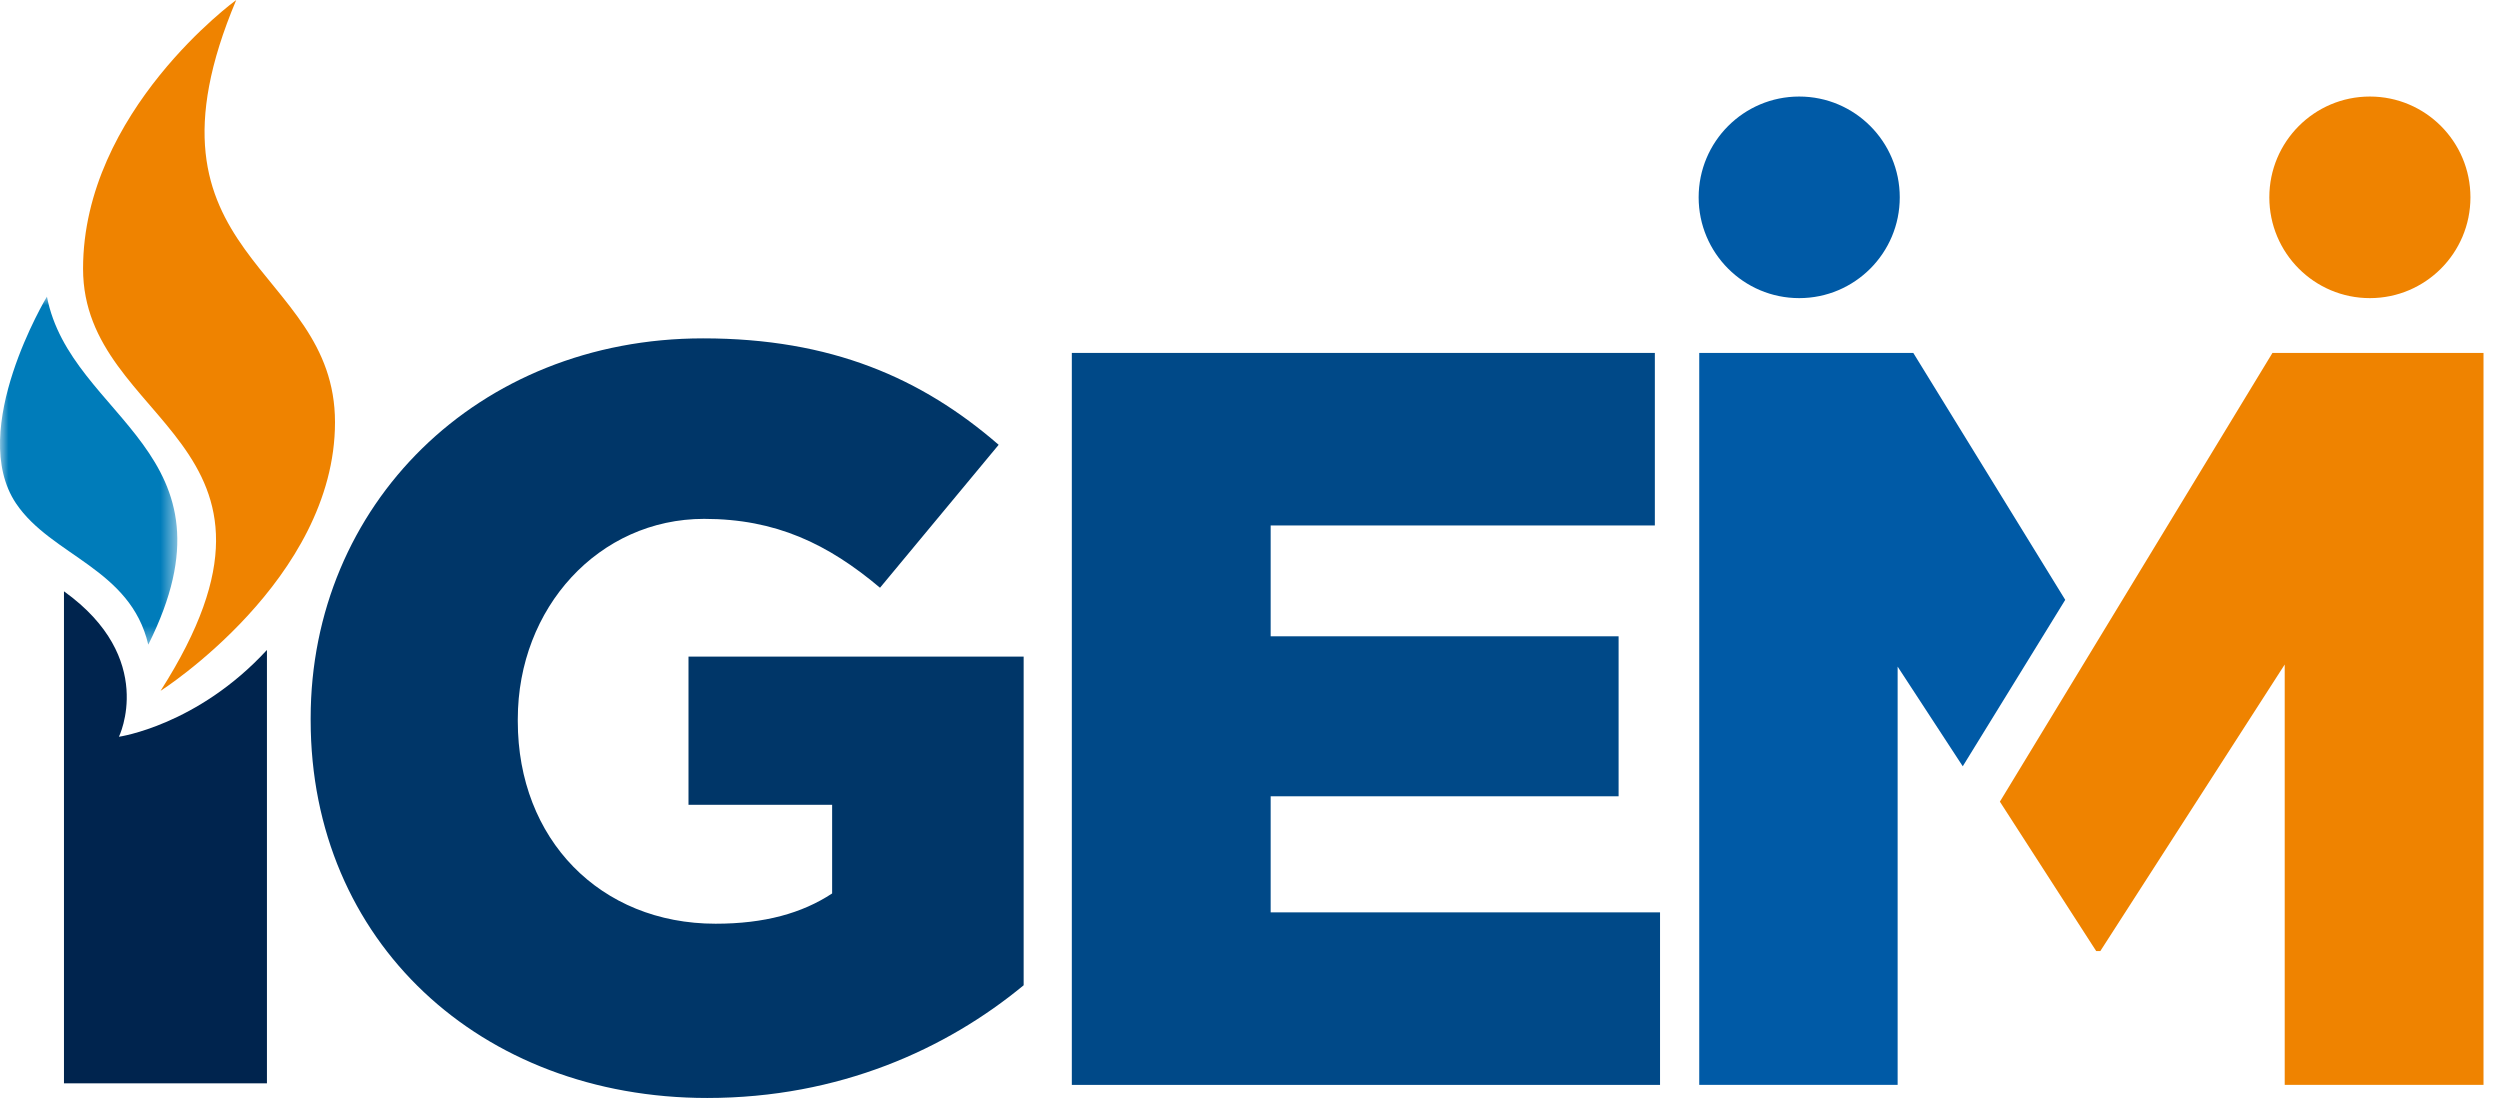
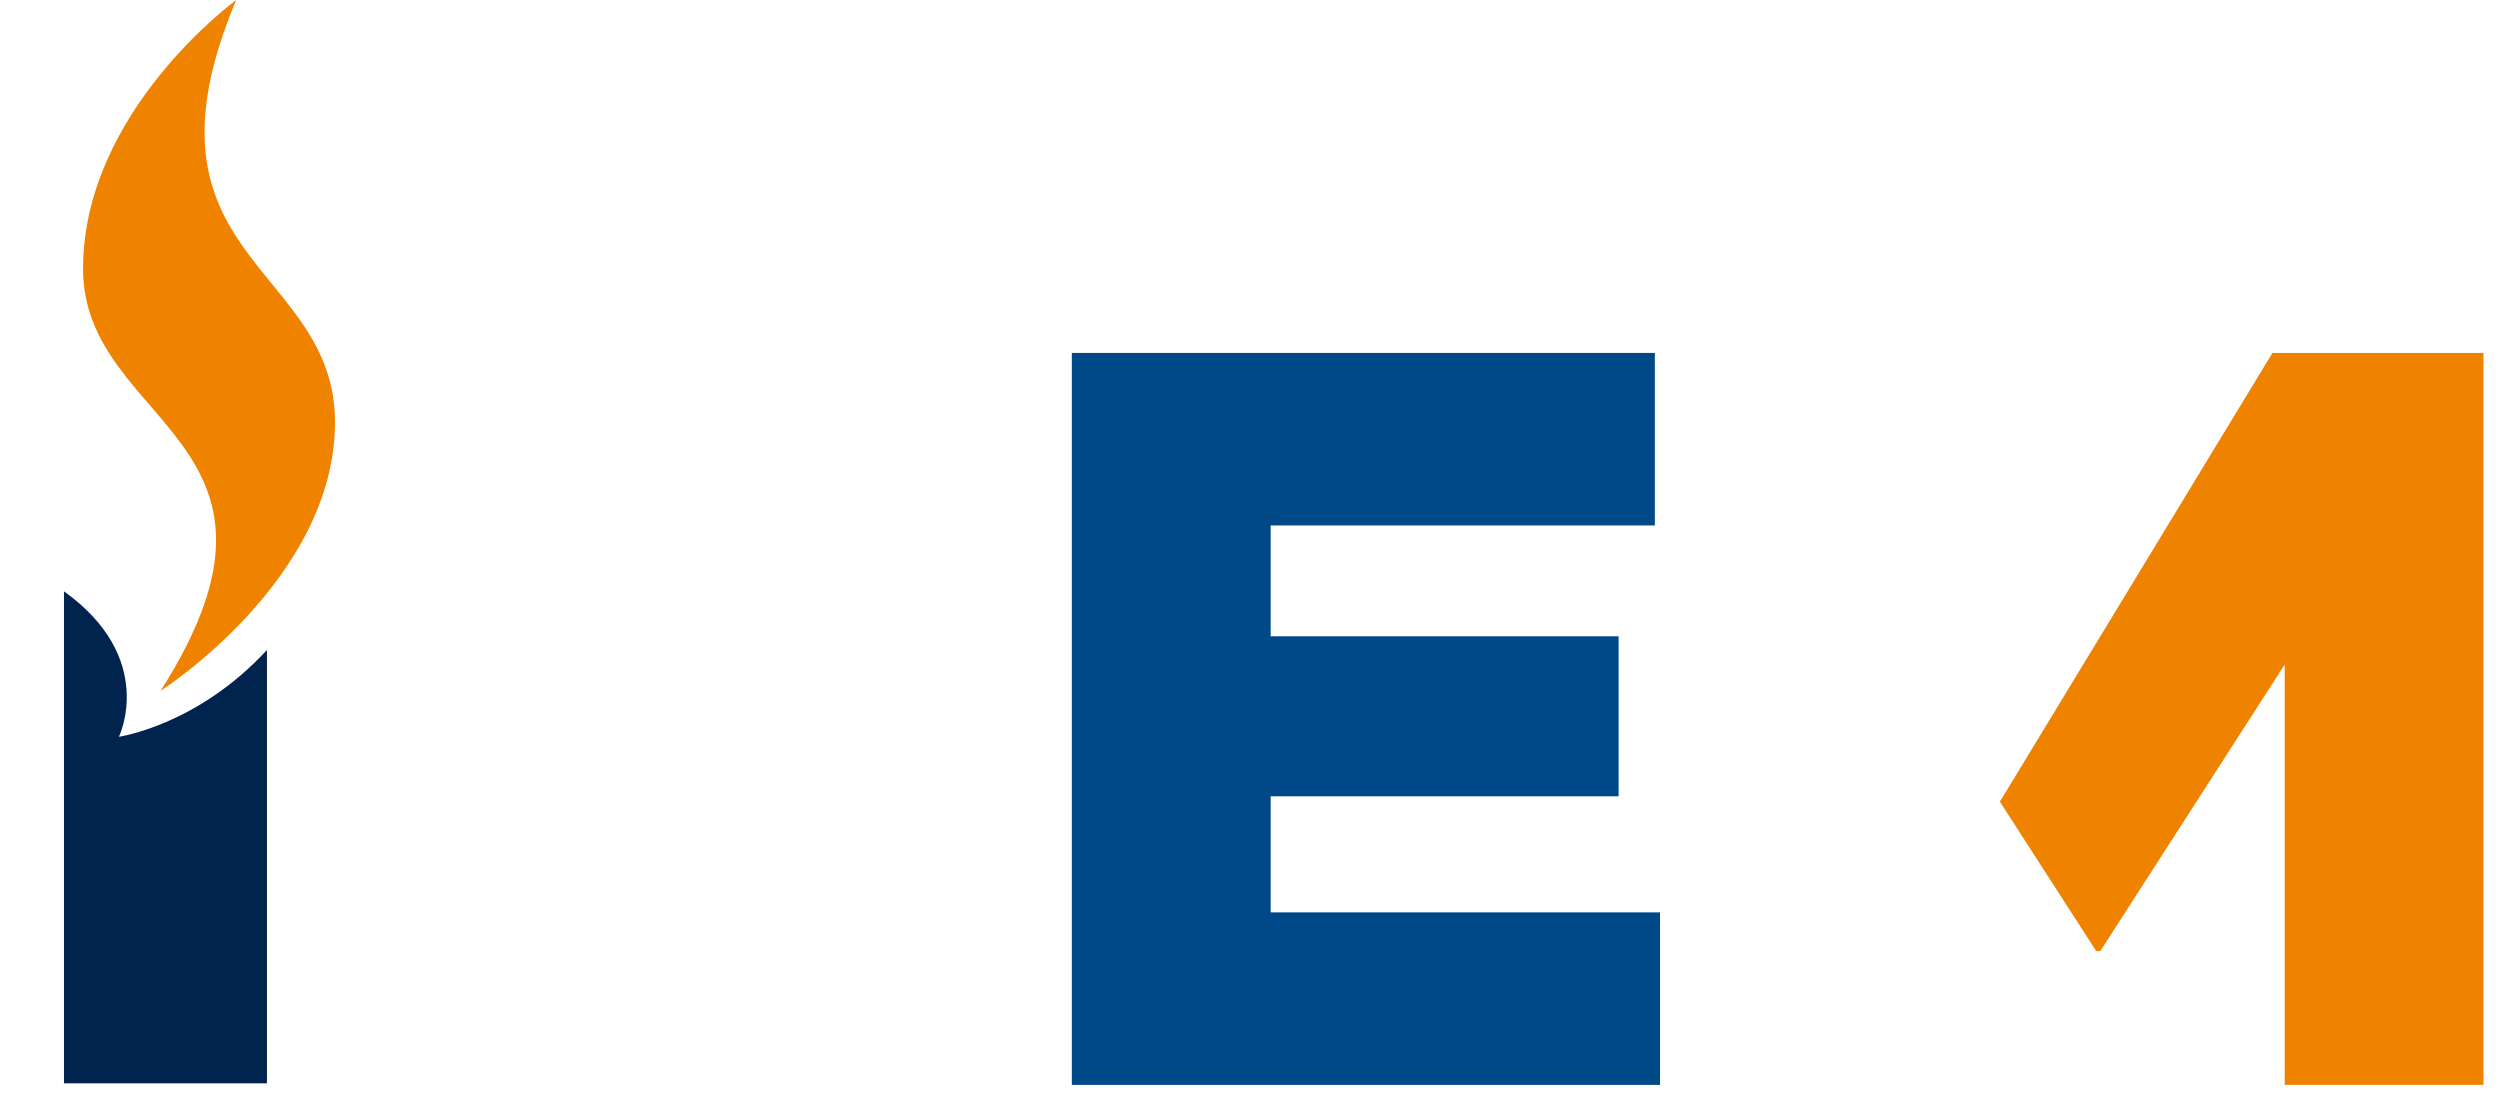
<svg xmlns="http://www.w3.org/2000/svg" xmlns:xlink="http://www.w3.org/1999/xlink" width="148px" height="65px" viewBox="0 0 148 65" version="1.1">
  <title>Group 18 Copy</title>
  <defs>
    <polygon id="path-1" points="0 0 10.498 0 10.498 20.604 0 20.604" />
  </defs>
  <g id="Homepage" stroke="none" stroke-width="1" fill="none" fill-rule="evenodd">
    <g id="desktop/homepage-v3" transform="translate(-120, -25)">
      <g id="Group-18-Copy" transform="translate(120, 25)">
        <polygon id="Fill-1" fill="#004988" points="63.452 20.893 97.967 20.893 97.967 31.107 75.223 31.107 75.223 37.669 95.821 37.669 95.821 47.14 75.223 47.14 75.223 54.012 98.274 54.012 98.274 64.226 63.452 64.226" />
        <polygon id="Fill-2" fill="#EF8300" points="134.529 20.893 118.393 47.458 124.095 56.303 124.339 56.303 135.255 39.34 135.255 64.226 147.024 64.226 147.024 20.893" />
-         <polygon id="Fill-3" fill="#005AA6" points="113.267 20.893 100.595 20.893 100.595 64.226 112.34 64.226 112.34 39.464 116.195 45.364 122.262 35.511" />
        <g id="Group-17">
          <path d="M9.505,40.899 C18.991,26.036 4.917,25.223 4.917,15.907 C4.917,6.588 13.985,0 13.985,0 C7.523,15.314 19.832,15.677 19.832,24.997 C19.832,34.313 9.505,40.899 9.505,40.899" id="Fill-4" fill="#EF8300" />
-           <path d="M18.391,42.639 L18.391,42.515 C18.391,29.914 28.25,20.031 41.621,20.031 C49.201,20.031 54.561,22.378 59.121,26.332 L52.097,34.794 C49.016,32.2 45.935,30.717 41.683,30.717 C35.46,30.717 30.653,35.968 30.653,42.577 L30.653,42.701 C30.653,49.68 35.521,54.684 42.361,54.684 C45.257,54.684 47.475,54.067 49.262,52.893 L49.262,47.643 L40.759,47.643 L40.759,38.871 L60.6,38.871 L60.6,58.328 C56.041,62.096 49.694,65 41.868,65 C28.435,65 18.391,55.734 18.391,42.639" id="Fill-6" fill="#003668" />
          <path d="M7.04,43.616 C7.04,43.616 9.318,38.972 3.787,35.006 L3.787,64.135 L15.803,64.135 L15.803,38.478 C11.682,42.954 7.04,43.616 7.04,43.616" id="Fill-8" fill="#00244E" />
          <g id="Group-12" transform="translate(0, 17.56)">
            <mask id="mask-2" fill="white">
              <use xlink:href="#path-1" />
            </mask>
            <g id="Clip-11" />
-             <path d="M8.778,20.604 C14.512,9.156 4.185,7.275 2.778,0 C2.778,0 -1.973,7.886 0.951,12.246 C3.043,15.351 7.73,16.093 8.778,20.604" id="Fill-10" fill="#007CBA" mask="url(#mask-2)" />
          </g>
-           <path d="M112.466,11.682 C112.466,14.978 109.801,17.649 106.513,17.649 C103.225,17.649 100.56,14.978 100.56,11.682 C100.56,8.386 103.225,5.715 106.513,5.715 C109.801,5.715 112.466,8.386 112.466,11.682" id="Fill-13" fill="#005AA6" />
-           <path d="M146.25,11.682 C146.25,14.978 143.584,17.649 140.297,17.649 C137.009,17.649 134.344,14.978 134.344,11.682 C134.344,8.386 137.009,5.715 140.297,5.715 C143.584,5.715 146.25,8.386 146.25,11.682" id="Fill-15" fill="#EF8300" />
        </g>
      </g>
    </g>
  </g>
</svg>